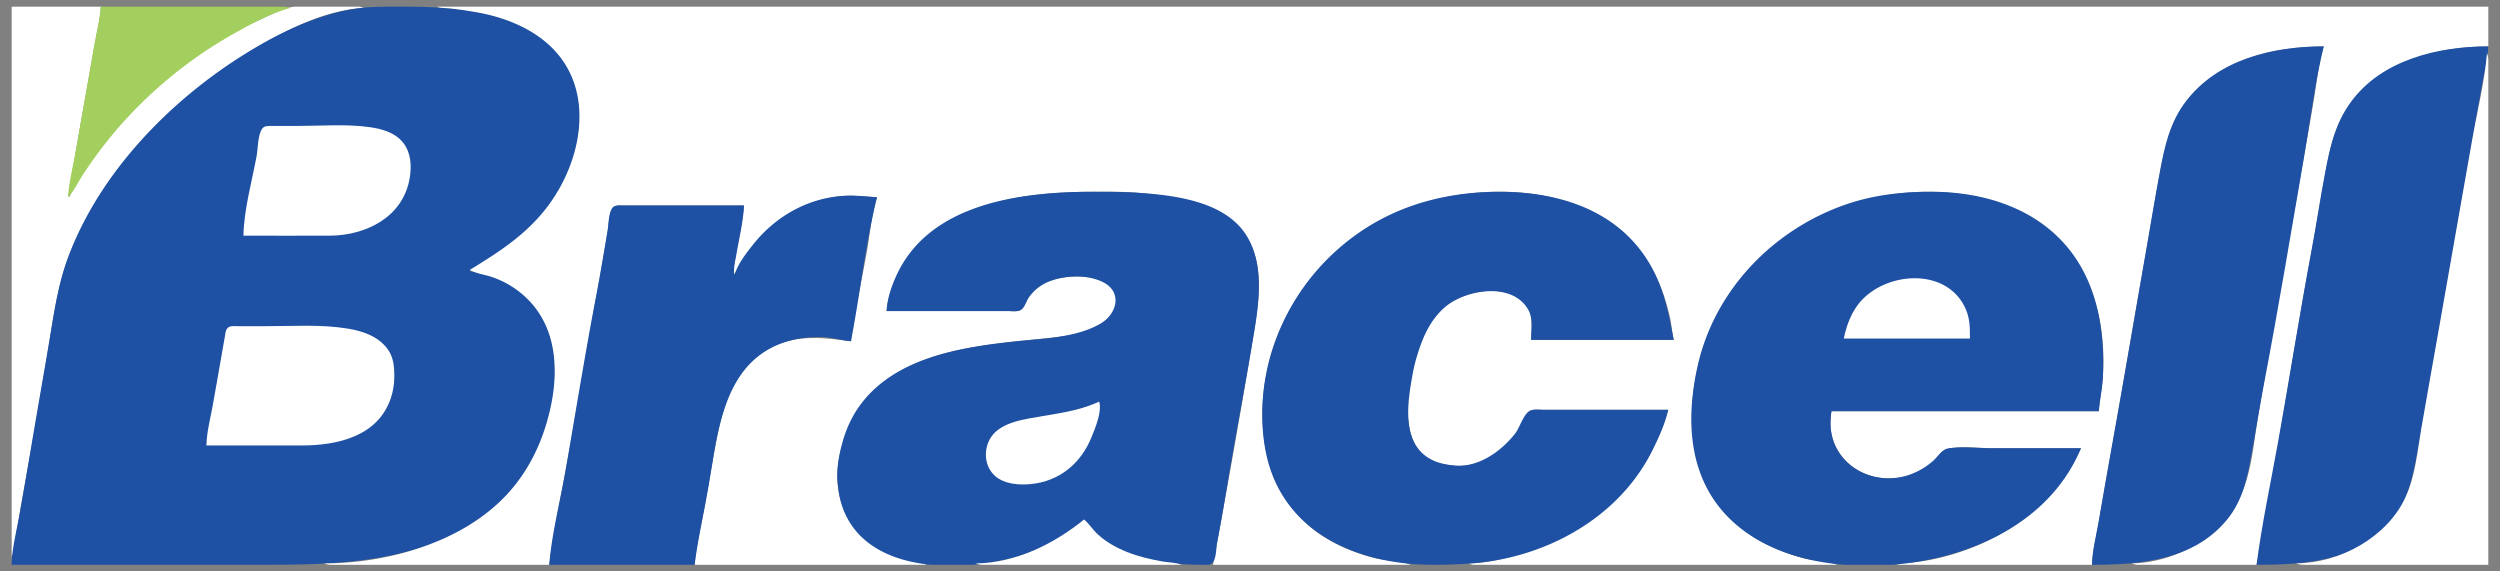
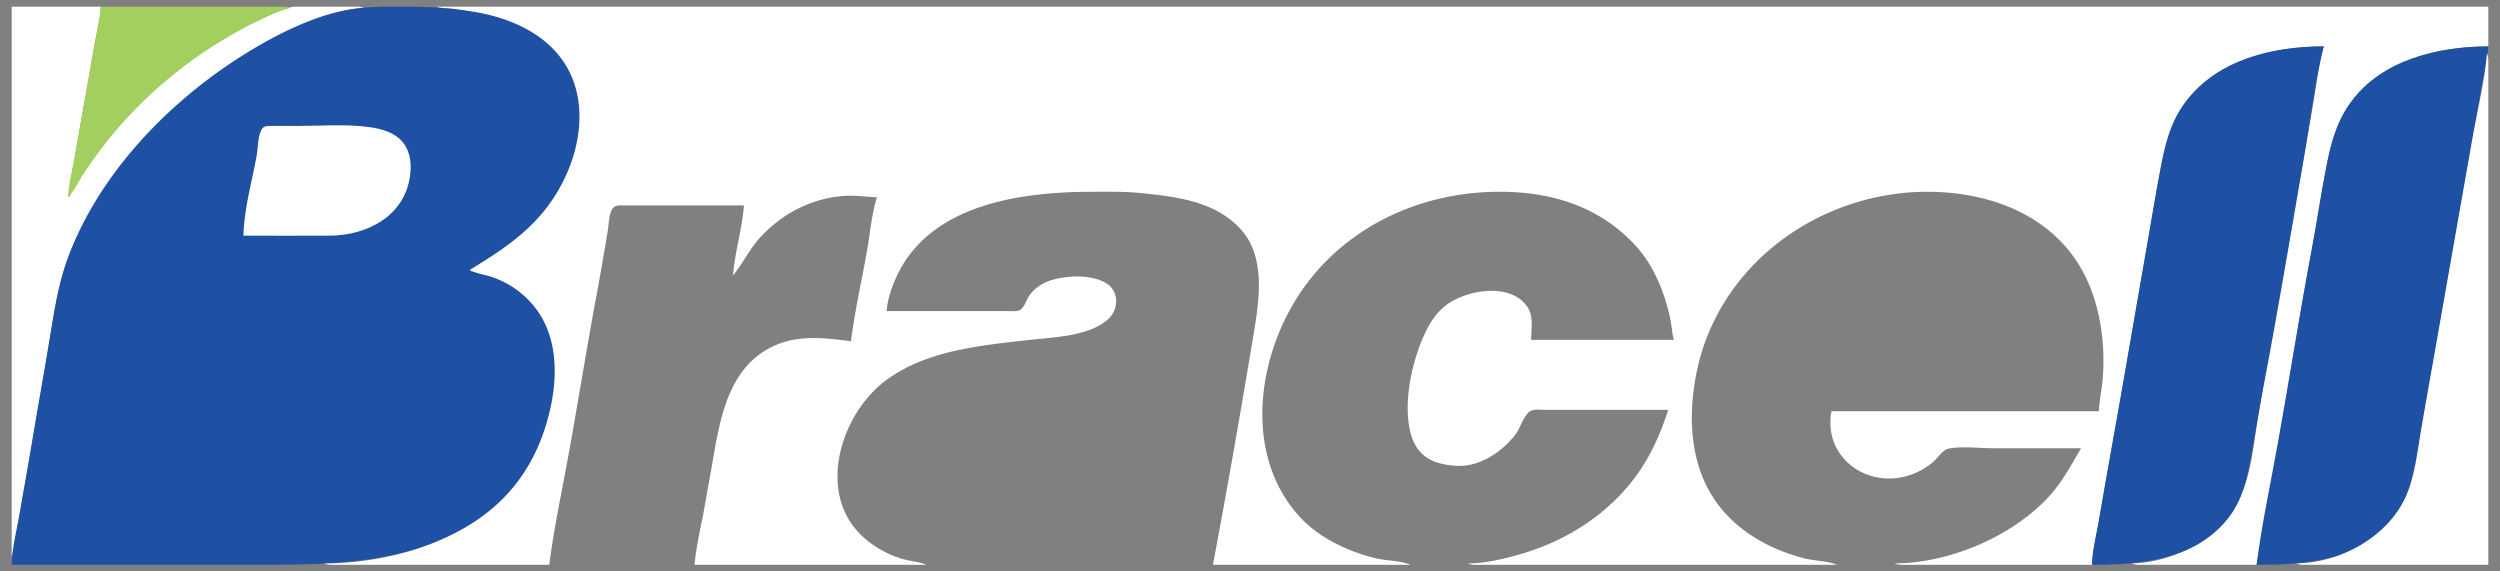
<svg xmlns="http://www.w3.org/2000/svg" width="140" height="32" fill="none">
  <rect width="100%" height="100%" fill="#808080" stroke="none" />
  <g clip-path="url(#a)">
    <path fill="#fff" d="M.654.372v30.795c.175-.39.191-.883.262-1.305.154-.922.304-1.847.476-2.765.449-2.4.846-4.812 1.252-7.219.233-1.38.408-2.79.766-4.147.525-1.991 1.55-3.862 2.74-5.529 2.017-2.821 4.607-5.297 7.559-7.127C15.652 1.87 18.047.55 20.39.449c-.457-.192-1.12-.077-1.613-.077-.791 0-1.676-.11-2.457.025-.556.097-1.099.41-1.613.634-3.274 1.424-6.175 3.754-8.453 6.483-.882 1.056-1.84 2.255-2.375 3.533-.06-.358.049-.719.109-1.075l.32-1.843c.306-1.82.652-3.633.96-5.453.128-.759.344-1.535.378-2.304H.654Z" />
    <path fill="#A3CF5F" d="M5.645.372c-.057.72-.24 1.44-.364 2.15L4.244 8.436c-.15.862-.372 1.739-.442 2.61.363-.357.588-.88.87-1.305a24.958 24.958 0 0 1 1.774-2.38 24.52 24.52 0 0 1 6.725-5.519c.963-.537 2.004-1.1 3.072-1.393-.323-.136-.727-.077-1.075-.077H5.645Z" />
    <path fill="#1E51A4" d="M.654 31.628H14.4c4.034 0 8.341-.03 11.903-2.213 2.718-1.665 4.617-4.696 4.759-7.924.047-1.068-.01-2.147-.416-3.149-.713-1.76-2.452-2.984-4.343-3.149.563-.409 1.2-.703 1.767-1.107 1.32-.943 2.478-2.094 3.301-3.5.473-.81.785-1.69.952-2.611a8.228 8.228 0 0 0 .111-2.227 5.284 5.284 0 0 0-.357-1.46C30.605.64 25.797.372 22.464.372c-1.016 0-1.995-.013-2.995.188-2.053.413-3.995 1.368-5.76 2.467C9.5 5.648 5.61 9.647 3.835 14.35c-.57 1.51-.797 3.1-1.063 4.684-.292 1.742-.601 3.48-.896 5.222-.259 1.536-.517 3.075-.794 4.608-.163.903-.41 1.846-.428 2.765Z" />
    <path fill="#fff" d="M24.46.372c.245.103.506.068.768.099.489.058.975.13 1.46.215 1.395.245 2.83.776 3.916 1.706 2.982 2.552 1.97 7.01-.33 9.653-1.138 1.309-2.511 2.178-3.97 3.072.4.218.878.262 1.305.417a5.191 5.191 0 0 1 2.268 1.58c1.4 1.707 1.38 4.031.87 6.066-.42 1.687-1.183 3.251-2.377 4.531-2.48 2.66-6.652 3.84-10.207 3.84.363.152.839.077 1.229.077h11.366c.275-2.132.737-4.259 1.119-6.374.52-2.89.982-5.791 1.521-8.678.23-1.225.437-2.457.643-3.686.055-.334.058-1.097.36-1.304.158-.109.398-.078.58-.079h6.681c-.104 1.316-.51 2.602-.614 3.917.566-.676.931-1.493 1.543-2.15 1.199-1.29 2.763-2.12 4.524-2.291.67-.065 1.33.035 1.996.064-.308.974-.388 2.065-.57 3.071-.298 1.658-.673 3.323-.889 4.992-1.653-.213-3.243-.41-4.76.496-2.213 1.319-2.613 4.104-3.015 6.416-.13.743-.272 1.483-.397 2.227-.187 1.116-.492 2.251-.582 3.379h12.978c-.419-.18-.938-.205-1.382-.34a5.765 5.765 0 0 1-2.073-1.142c-2.752-2.383-1.408-6.878 1.151-8.816 2.271-1.72 5.406-1.993 8.14-2.3 1.346-.152 3.209-.198 4.294-1.112.687-.58.688-1.677-.147-2.11-.805-.418-1.905-.383-2.764-.178-.56.132-1.062.412-1.419.87-.186.239-.28.674-.533.842-.18.119-.454.079-.66.079H49.65c.051-.628.262-1.27.517-1.843 1.84-4.143 6.991-4.838 11.002-4.838.874 0 1.743-.02 2.611.063 2.034.197 4.312.451 5.746 2.087 1.349 1.539.994 3.912.686 5.76a624.283 624.283 0 0 1-2.285 12.978h11.059c-.585-.246-1.369-.218-1.997-.376-1.566-.393-3.192-1.165-4.278-2.39-3.273-3.686-2.21-9.599.643-13.208 2.57-3.251 6.535-4.915 10.624-4.915 2.905 0 5.572.812 7.595 2.996 1.022 1.103 1.603 2.547 1.936 3.993.1.431.119.876.222 1.305h-7.987c.005-.599.15-1.308-.207-1.842-.954-1.421-3.508-.957-4.631-.041-.532.433-.897 1.032-1.173 1.653-.63 1.419-1.066 3.366-.845 4.915.123.86.426 1.63 1.25 2.044.415.209.921.29 1.382.322 1.303.093 2.587-.765 3.346-1.752.264-.342.488-1.167.888-1.336.221-.093.524-.046.758-.046h6.911c-.387 1.192-.871 2.335-1.575 3.379-1.58 2.342-4.03 3.934-6.718 4.707-.94.27-1.937.512-2.919.515.532.223 1.346.077 1.92.077h18.738c-.548-.232-1.258-.21-1.843-.364-1.621-.427-3.129-1.178-4.297-2.4-2.055-2.15-2.282-5.212-1.724-7.988 1.223-6.077 6.883-10.137 12.933-10.137 3.769 0 7.526 1.526 9.061 5.223.669 1.613.881 3.408.762 5.145-.044.642-.196 1.277-.224 1.92h-14.975c-.485 2.613 2.052 4.406 4.454 3.555.474-.167.92-.423 1.293-.761.266-.242.48-.648.86-.71.778-.126 1.666-.01 2.455-.01h4.915c-.589 1.008-1.102 1.986-1.923 2.84-2.078 2.163-5.513 3.602-8.521 3.61.324.136.726.077 1.075.077h9.983c.033-.771.233-1.545.365-2.304.249-1.434.496-2.868.755-4.3.659-3.658 1.26-7.325 1.92-10.982.258-1.432.485-2.87.753-4.3.265-1.416.537-2.73 1.411-3.917 1.791-2.436 4.898-3.226 7.774-3.226-.292.925-.385 1.961-.543 2.918-.247 1.487-.523 2.97-.781 4.455-.774 4.455-1.611 8.901-2.356 13.362-.238 1.428-.352 3.048-.951 4.377-1.04 2.307-3.608 3.788-6.12 3.84.587.246 1.515.077 2.15.077h4.839c1.138-5.868 2.002-11.788 3.101-17.663.273-1.456.496-2.921.768-4.377.231-1.236.478-2.385 1.176-3.456 1.712-2.63 4.96-3.533 7.933-3.533V.372H24.46Z" />
    <path fill="#1E51A4" d="M117.152 31.628c2.725 0 5.701-.257 7.568-2.534.881-1.076 1.134-2.359 1.373-3.687.245-1.355.461-2.717.72-4.07.802-4.184 1.494-8.396 2.223-12.594.354-2.037.6-4.137 1.094-6.144-2.824 0-5.911.706-7.717 3.072-.917 1.2-1.198 2.547-1.468 3.993-.263 1.405-.495 2.816-.74 4.224-.641 3.687-1.27 7.376-1.933 11.059-.259 1.432-.506 2.866-.755 4.3-.136.783-.349 1.585-.365 2.38Zm9.216 0c2.591 0 5.584-.18 7.426-2.304 1.033-1.192 1.321-2.568 1.591-4.07.236-1.305.456-2.612.691-3.917.733-4.067 1.418-8.143 2.15-12.21.259-1.433.506-2.867.755-4.3.128-.733.333-1.485.365-2.228-2.799 0-5.993.74-7.723 3.149-.849 1.181-1.132 2.44-1.4 3.84-.275 1.429-.486 2.87-.754 4.3-.679 3.627-1.251 7.274-1.905 10.905-.409 2.268-.902 4.55-1.196 6.835Z" />
    <path fill="#fff" d="M139.269 2.983c-.127 1.615-.548 3.243-.825 4.838-.632 3.637-1.288 7.269-1.92 10.905-.307 1.767-.636 3.53-.935 5.3-.215 1.272-.335 2.657-.888 3.839-1.045 2.231-3.671 3.666-6.106 3.686.324.136.726.077 1.075.077h9.676V3.905c0-.306.042-.638-.077-.922ZM13.632 13.197c1.613 0 3.226.008 4.838 0 2.044-.01 4.111-1.053 4.473-3.225.115-.689.075-1.428-.378-1.994-.452-.563-1.182-.762-1.867-.858-1.327-.186-2.732-.067-4.07-.067-.461 0-.922-.003-1.383 0-.175.002-.41-.025-.538.123-.277.321-.26 1.157-.337 1.567-.268 1.434-.708 2.996-.738 4.454Z" />
-     <path fill="#1E51A4" d="M49.65 17.42h6.834c.212 0 .533.056.714-.078.2-.148.279-.489.422-.69a2.525 2.525 0 0 1 1.168-.903c.895-.34 2.125-.389 2.995.059 1.09.561.762 1.779-.154 2.313-1.383.808-3.281.835-4.838 1.002-3.244.348-7.135 1.006-8.95 4.057a6.587 6.587 0 0 0-.669 1.613c-.177.64-.323 1.407-.28 2.073.034.543.127 1.103.317 1.613 1.284 3.437 5.96 3.549 8.968 2.886.63-.139 1.245-.326 1.843-.567.95-.38 2.005-.923 2.688-1.704.28.327.51.685.845.962 1.208 1.003 2.856 1.345 4.377 1.508.464.05.914.065 1.382.064.17 0 .415.035.558-.08.245-.197.23-.857.287-1.149.207-1.07.389-2.15.57-3.225.48-2.871 1.037-5.729 1.51-8.601.277-1.69.526-3.662-.338-5.222-1.113-2.01-3.902-2.39-5.966-2.542-.897-.065-1.786-.07-2.688-.07-4.005 0-9.231.601-11.079 4.762-.264.595-.488 1.266-.517 1.92Zm43.773 5.53H86.433c-.227 0-.534-.05-.747.046-.358.164-.58.944-.822 1.26-.754.982-2.034 1.917-3.346 1.818-.384-.03-.794-.096-1.152-.242-1.923-.786-1.566-3.175-1.273-4.802.07-.388.16-.775.277-1.152.13-.42.275-.833.467-1.229.278-.57.648-1.097 1.144-1.5 1.162-.945 3.71-1.368 4.6.195.284.497.163 1.145.16 1.69h7.988c-.333-1.79-.669-3.41-1.779-4.915-1.874-2.54-4.972-3.38-7.974-3.38-2.2 0-4.392.413-6.374 1.404-4.082 2.04-6.857 6.29-6.912 10.884-.013 1.108.104 2.248.467 3.302 1.319 3.832 5.31 5.299 9.056 5.299 1.463 0 2.869-.068 4.3-.402 3.358-.784 6.436-2.842 8.006-5.972.37-.739.715-1.495.903-2.304Zm23.115 2.15h-4.992c-.786 0-1.676-.118-2.45.012-.352.058-.546.42-.788.646a3.944 3.944 0 0 1-1.37.825c-1.659.587-3.647-.142-4.258-1.867-.202-.57-.193-1.102-.119-1.69h14.975c.051-.64.199-1.276.227-1.92.112-2.54-.291-5.192-1.952-7.218-1.866-2.275-4.797-3.149-7.644-3.149-1.623 0-3.215.168-4.761.698-4.089 1.401-7.383 4.792-8.338 9.056-.454 2.027-.563 4.258.232 6.22 1.229 3.033 4.254 4.48 7.338 4.85 5.223.625 11.717-1.219 13.9-6.463Zm-75.413-9.676c-.068-.403.054-.827.122-1.229.148-.882.377-1.793.416-2.688h-6.759c-.169 0-.414-.035-.557.08-.265.212-.266.985-.319 1.303-.206 1.229-.41 2.462-.644 3.686-.626 3.266-1.155 6.554-1.724 9.83-.3 1.72-.764 3.481-.902 5.222h8.14c.179-1.387.487-2.77.735-4.147.518-2.872.736-6.727 3.796-8.116.834-.38 1.852-.541 2.764-.478.492.034.969.184 1.46.223.517-2.67.808-5.423 1.459-8.063-.688-.055-1.382-.131-2.074-.064-1.97.19-3.682 1.207-4.898 2.752-.397.503-.833 1.068-1.015 1.689Z" />
-     <path fill="#fff" d="M103.252 18.957h7.065c0-.562.003-1.085-.221-1.613-.913-2.162-3.808-2.185-5.461-.882-.801.631-1.182 1.523-1.383 2.495Zm-91.693 5.99h5.299c2.044 0 4.328-.504 5.04-2.688.123-.377.18-.757.182-1.152.003-.584-.038-1.134-.414-1.613-.536-.681-1.372-.959-2.197-1.094-1.486-.243-3.03-.134-4.531-.134h-1.613c-.187 0-.467-.042-.6.123-.104.127-.109.336-.138.49-.077.41-.142.82-.216 1.23-.161.895-.308 1.793-.475 2.687-.132.703-.322 1.436-.337 2.15Zm49.994-2.458c-1.23.575-2.598.696-3.917.942-.65.121-1.412.306-1.906.773-.676.638-.713 1.835 0 2.456.519.452 1.329.512 1.983.45 1.6-.153 2.807-1.138 3.41-2.624.212-.525.602-1.436.43-1.997Zm-.845 6.605c-1.704 1.373-3.827 2.438-6.067 2.457.343.144.783.077 1.152.077H66.16c-.32-.135-.728-.124-1.075-.186-.68-.123-1.354-.28-1.997-.54-.58-.235-1.149-.553-1.611-.977-.282-.258-.476-.59-.77-.831Z" />
  </g>
  <defs>
    <clipPath id="a">
      <path fill="#fff" d="M.654.372h138.692v31.256H.654z" />
    </clipPath>
  </defs>
</svg>